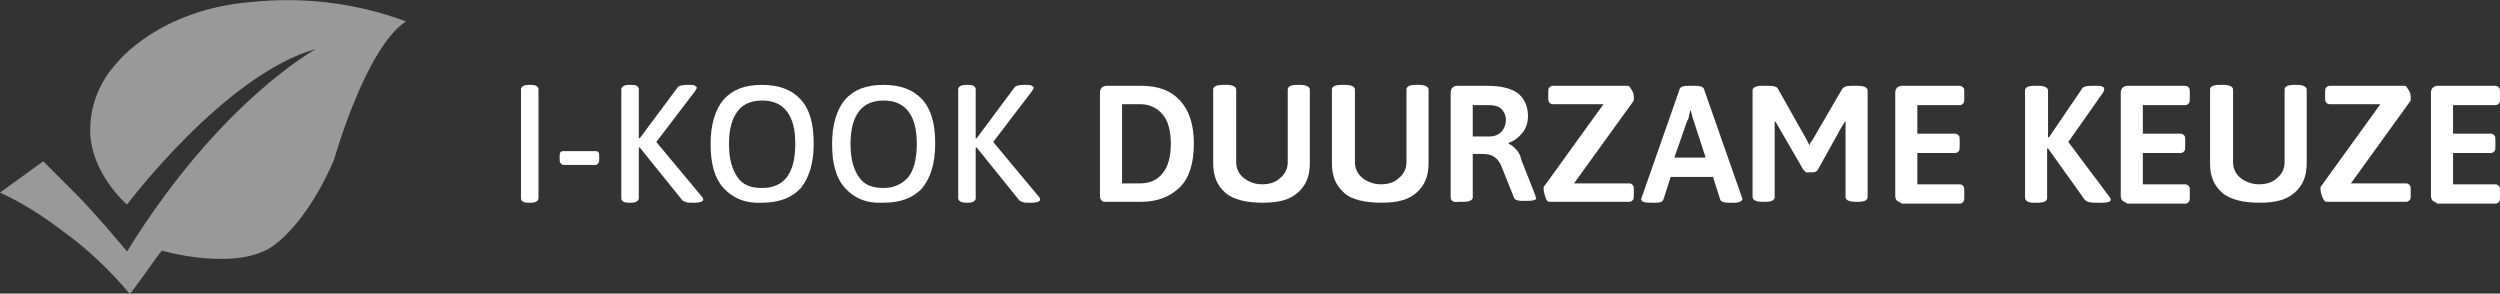
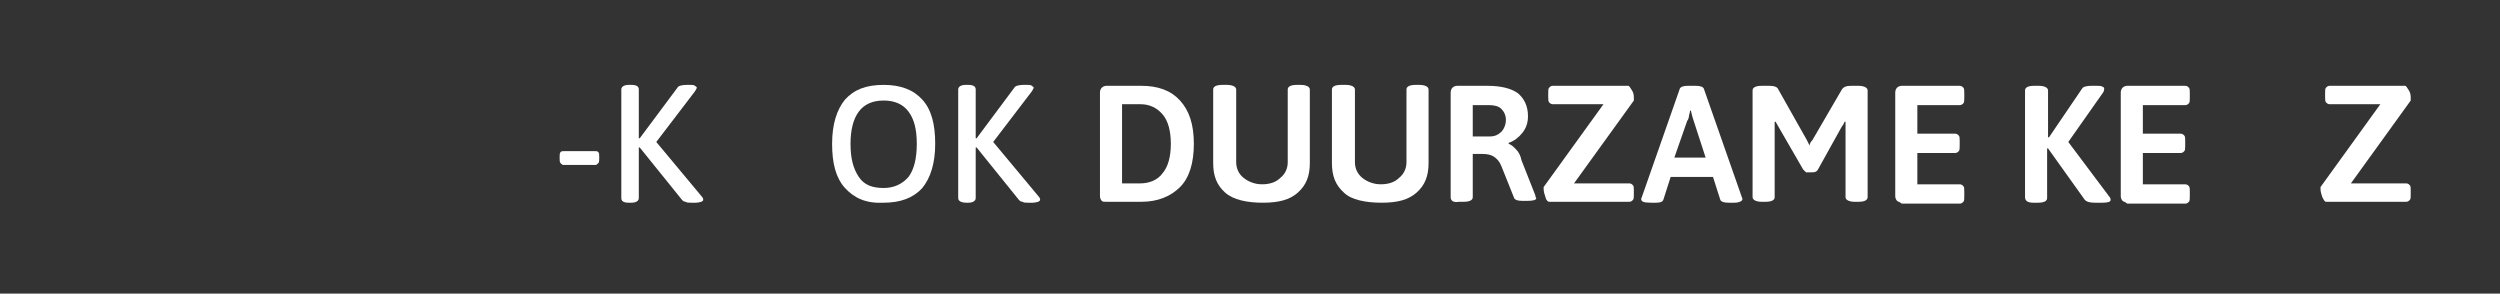
<svg xmlns="http://www.w3.org/2000/svg" version="1.1" id="Layer_1" x="0px" y="0px" width="271.6px" height="31.9px" viewBox="0 0 271.6 31.9" style="enable-background:new 0 0 271.6 31.9;" xml:space="preserve">
  <rect x="0" y="0" width="271.6" height="31.9" fill="#333333" stroke="none" />
  <style type="text/css">
	.st0{enable-background:new    ;}
	.st1{fill:#FFFFFF;}
	.st2{opacity:0.5;enable-background:new    ;}
</style>
  <g id="Group_1314" transform="translate(-635 -343.078)">
    <g class="st0">
      <path class="st1" d="M754.7,364.9c-0.1-0.1-0.2-0.3-0.2-0.5v-11.3c0-0.2,0.1-0.4,0.2-0.5c0.1-0.1,0.3-0.2,0.5-0.2h3.8    c1.8,0,3.2,0.5,4.2,1.6c1,1.1,1.5,2.6,1.5,4.7s-0.5,3.7-1.5,4.7s-2.4,1.6-4.2,1.6h-3.8C754.9,365,754.8,365,754.7,364.9z     M758.9,363c1,0,1.9-0.4,2.4-1.1c0.6-0.7,0.9-1.8,0.9-3.2s-0.3-2.5-0.9-3.2c-0.6-0.7-1.4-1.1-2.4-1.1h-2v8.6H758.9z" />
      <path class="st1" d="M768.1,364c-0.9-0.8-1.3-1.8-1.3-3.2v-8c0-0.3,0.3-0.5,1-0.5h0.5c0.6,0,1,0.2,1,0.5v7.9    c0,0.7,0.3,1.3,0.8,1.7s1.2,0.7,2,0.7c0.8,0,1.5-0.2,2-0.7c0.5-0.4,0.8-1,0.8-1.7v-7.9c0-0.3,0.3-0.5,1-0.5h0.4c0.6,0,1,0.2,1,0.5    v8c0,1.4-0.4,2.4-1.3,3.2c-0.9,0.8-2.1,1.1-3.8,1.1S769,364.8,768.1,364z" />
      <path class="st1" d="M781,364c-0.9-0.8-1.3-1.8-1.3-3.2v-8c0-0.3,0.3-0.5,1-0.5h0.5c0.6,0,1,0.2,1,0.5v7.9c0,0.7,0.3,1.3,0.8,1.7    s1.2,0.7,2,0.7c0.8,0,1.5-0.2,2-0.7c0.5-0.4,0.8-1,0.8-1.7v-7.9c0-0.3,0.3-0.5,1-0.5h0.4c0.6,0,1,0.2,1,0.5v8    c0,1.4-0.4,2.4-1.3,3.2c-0.9,0.8-2.1,1.1-3.8,1.1S781.8,364.8,781,364z" />
      <path class="st1" d="M792.6,364.5v-11.4c0-0.2,0.1-0.4,0.2-0.5c0.1-0.1,0.3-0.2,0.5-0.2h3.3c1.5,0,2.6,0.3,3.3,0.8    c0.7,0.6,1.1,1.4,1.1,2.5c0,0.7-0.2,1.3-0.6,1.8s-0.9,0.9-1.5,1.1v0.1c0.3,0.1,0.5,0.3,0.8,0.6s0.5,0.7,0.6,1.2l1.5,3.8    c0,0.2,0.1,0.3,0.1,0.3c0,0.2-0.3,0.3-1,0.3h-0.5c-0.5,0-0.8-0.1-0.9-0.3l-1.4-3.5c-0.2-0.5-0.5-0.8-0.8-1    c-0.3-0.2-0.7-0.3-1.3-0.3h-1v4.7c0,0.3-0.3,0.5-1,0.5h-0.5C792.9,365.1,792.6,364.9,792.6,364.5z M796.9,357.9    c0.5,0,0.9-0.2,1.2-0.5s0.5-0.8,0.5-1.3c0-0.5-0.2-0.9-0.5-1.2c-0.3-0.3-0.8-0.4-1.3-0.4h-1.8v3.4H796.9z" />
      <path class="st1" d="M802.9,364.5c-0.1-0.3-0.2-0.6-0.2-0.9c0-0.1,0-0.1,0-0.2l6.5-9h-5.5c-0.2,0-0.3-0.1-0.4-0.2    s-0.1-0.3-0.1-0.6v-0.4c0-0.3,0-0.5,0.1-0.6s0.2-0.2,0.4-0.2h8.2c0.1,0,0.2,0.2,0.4,0.5s0.2,0.6,0.2,0.9c0,0.1,0,0.2,0,0.2l-6.5,9    h6c0.2,0,0.3,0.1,0.4,0.2c0.1,0.1,0.1,0.3,0.1,0.6v0.4c0,0.3,0,0.5-0.1,0.6c-0.1,0.1-0.2,0.2-0.4,0.2h-8.7    C803.2,365,803,364.9,802.9,364.5z" />
      <path class="st1" d="M813.3,364.7c0,0,0-0.1,0.1-0.3l4.1-11.7c0.1-0.2,0.4-0.3,0.9-0.3h0.8c0.5,0,0.8,0.1,0.9,0.3l4.1,11.7    c0,0.1,0.1,0.2,0.1,0.3c0,0.2-0.3,0.4-0.9,0.4h-0.6c-0.5,0-0.8-0.1-0.9-0.3l-0.8-2.5h-4.6l-0.8,2.5c-0.1,0.2-0.3,0.3-0.8,0.3h-0.5    C813.6,365.1,813.3,365,813.3,364.7z M820.3,360.2l-1.3-4c-0.1-0.3-0.2-0.6-0.3-1.1h-0.1c0,0.1,0,0.2-0.1,0.5    c0,0.2-0.1,0.5-0.2,0.6l-1.4,4H820.3z" />
      <path class="st1" d="M830.9,361.5l-2.6-4.5c-0.1-0.2-0.3-0.5-0.4-0.7l-0.1,0c0,0.2,0,0.5,0,0.9v7.3c0,0.3-0.3,0.5-1,0.5h-0.4    c-0.6,0-1-0.2-1-0.5v-11.6c0-0.3,0.3-0.5,1-0.5h0.8c0.5,0,0.9,0.1,1,0.4l3.1,5.5c0.1,0.2,0.2,0.4,0.3,0.6c0-0.2,0.1-0.4,0.3-0.6    l3.2-5.5c0.2-0.3,0.5-0.4,1-0.4h0.8c0.6,0,1,0.2,1,0.5v11.6c0,0.3-0.3,0.5-1,0.5h-0.4c-0.6,0-1-0.2-1-0.5v-7.3c0-0.4,0-0.7,0-0.9    l-0.1,0c-0.1,0.3-0.3,0.5-0.4,0.7l-2.5,4.5c-0.1,0.2-0.3,0.3-0.6,0.3h-0.6C831.3,361.9,831.1,361.7,830.9,361.5z" />
      <path class="st1" d="M841.1,364.9c-0.1-0.1-0.2-0.3-0.2-0.5v-11.3c0-0.2,0.1-0.4,0.2-0.5c0.1-0.1,0.3-0.2,0.5-0.2h6.3    c0.2,0,0.3,0.1,0.4,0.2s0.1,0.3,0.1,0.6v0.5c0,0.3,0,0.5-0.1,0.6c-0.1,0.1-0.2,0.2-0.4,0.2h-4.6v3.1h4.1c0.2,0,0.3,0.1,0.4,0.2    c0.1,0.1,0.1,0.3,0.1,0.6v0.5c0,0.3,0,0.5-0.1,0.6c-0.1,0.1-0.2,0.2-0.4,0.2h-4.1v3.4h4.6c0.2,0,0.3,0.1,0.4,0.2s0.1,0.3,0.1,0.6    v0.5c0,0.3,0,0.5-0.1,0.6s-0.2,0.2-0.4,0.2h-6.3C841.4,365,841.2,365,841.1,364.9z" />
      <path class="st1" d="M855,364.5v-11.6c0-0.3,0.3-0.5,1-0.5h0.5c0.6,0,1,0.2,1,0.5v5.1h0.1l3.6-5.3c0.1-0.2,0.5-0.3,1-0.3h0.6    c0.3,0,0.5,0,0.6,0.1c0.1,0,0.2,0.1,0.2,0.2c0,0.1,0,0.2-0.1,0.4l-3.8,5.4l4.5,6c0.1,0.1,0.1,0.3,0.1,0.3c0,0.2-0.3,0.3-0.9,0.3    h-0.8c-0.6,0-0.9-0.1-1.1-0.3l-4-5.6h-0.1v5.4c0,0.3-0.3,0.5-1,0.5h-0.5C855.3,365.1,855,364.9,855,364.5z" />
      <path class="st1" d="M865.6,364.9c-0.1-0.1-0.2-0.3-0.2-0.5v-11.3c0-0.2,0.1-0.4,0.2-0.5c0.1-0.1,0.3-0.2,0.5-0.2h6.3    c0.2,0,0.3,0.1,0.4,0.2s0.1,0.3,0.1,0.6v0.5c0,0.3,0,0.5-0.1,0.6c-0.1,0.1-0.2,0.2-0.4,0.2h-4.6v3.1h4.1c0.2,0,0.3,0.1,0.4,0.2    c0.1,0.1,0.1,0.3,0.1,0.6v0.5c0,0.3,0,0.5-0.1,0.6c-0.1,0.1-0.2,0.2-0.4,0.2h-4.1v3.4h4.6c0.2,0,0.3,0.1,0.4,0.2s0.1,0.3,0.1,0.6    v0.5c0,0.3,0,0.5-0.1,0.6s-0.2,0.2-0.4,0.2h-6.3C865.9,365,865.7,365,865.6,364.9z" />
-       <path class="st1" d="M876.4,364c-0.9-0.8-1.3-1.8-1.3-3.2v-8c0-0.3,0.3-0.5,1-0.5h0.5c0.6,0,1,0.2,1,0.5v7.9    c0,0.7,0.3,1.3,0.8,1.7s1.2,0.7,2,0.7c0.8,0,1.5-0.2,2-0.7c0.5-0.4,0.8-1,0.8-1.7v-7.9c0-0.3,0.3-0.5,1-0.5h0.4c0.6,0,1,0.2,1,0.5    v8c0,1.4-0.4,2.4-1.3,3.2c-0.9,0.8-2.1,1.1-3.8,1.1S877.3,364.8,876.4,364z" />
      <path class="st1" d="M887.3,364.5c-0.1-0.3-0.2-0.6-0.2-0.9c0-0.1,0-0.1,0-0.2l6.5-9h-5.5c-0.2,0-0.3-0.1-0.4-0.2    s-0.1-0.3-0.1-0.6v-0.4c0-0.3,0-0.5,0.1-0.6s0.2-0.2,0.4-0.2h8.2c0.1,0,0.2,0.2,0.4,0.5s0.2,0.6,0.2,0.9c0,0.1,0,0.2,0,0.2l-6.5,9    h6c0.2,0,0.3,0.1,0.4,0.2c0.1,0.1,0.1,0.3,0.1,0.6v0.4c0,0.3,0,0.5-0.1,0.6c-0.1,0.1-0.2,0.2-0.4,0.2h-8.7    C887.6,365,887.5,364.9,887.3,364.5z" />
-       <path class="st1" d="M899.3,364.9c-0.1-0.1-0.2-0.3-0.2-0.5v-11.3c0-0.2,0.1-0.4,0.2-0.5c0.1-0.1,0.3-0.2,0.5-0.2h6.3    c0.2,0,0.3,0.1,0.4,0.2s0.1,0.3,0.1,0.6v0.5c0,0.3,0,0.5-0.1,0.6c-0.1,0.1-0.2,0.2-0.4,0.2h-4.6v3.1h4.1c0.2,0,0.3,0.1,0.4,0.2    c0.1,0.1,0.1,0.3,0.1,0.6v0.5c0,0.3,0,0.5-0.1,0.6c-0.1,0.1-0.2,0.2-0.4,0.2h-4.1v3.4h4.6c0.2,0,0.3,0.1,0.4,0.2s0.1,0.3,0.1,0.6    v0.5c0,0.3,0,0.5-0.1,0.6s-0.2,0.2-0.4,0.2h-6.3C899.6,365,899.4,365,899.3,364.9z" />
    </g>
    <g class="st0">
-       <path class="st1" d="M691.6,364.6v-11.8c0-0.3,0.3-0.5,0.8-0.5h0.3c0.6,0,0.8,0.2,0.8,0.5v11.8c0,0.3-0.3,0.5-0.8,0.5h-0.3    C691.8,365.1,691.6,364.9,691.6,364.6z" />
      <path class="st1" d="M695.9,360.8c-0.1-0.1-0.1-0.3-0.1-0.5v-0.2c0-0.2,0-0.4,0.1-0.5c0.1-0.1,0.2-0.1,0.3-0.1h3.5    c0.1,0,0.2,0,0.3,0.1c0.1,0.1,0.1,0.3,0.1,0.5v0.2c0,0.2,0,0.4-0.1,0.5c-0.1,0.1-0.2,0.2-0.3,0.2h-3.5    C696.1,361,696,360.9,695.9,360.8z" />
      <path class="st1" d="M702.5,364.6v-11.8c0-0.3,0.3-0.5,0.8-0.5h0.3c0.6,0,0.8,0.2,0.8,0.5v5.3h0.1l4.1-5.5c0.1-0.2,0.5-0.3,1-0.3    h0.4c0.2,0,0.4,0,0.5,0.1s0.2,0.1,0.2,0.2c0,0.1-0.1,0.2-0.2,0.4l-4.2,5.5l5,6c0.1,0.1,0.1,0.3,0.1,0.3c0,0.1-0.1,0.1-0.2,0.2    c-0.1,0-0.3,0.1-0.6,0.1h-0.5c-0.3,0-0.5,0-0.6-0.1c-0.2,0-0.3-0.1-0.4-0.2l-4.6-5.7l-0.1,0v5.5c0,0.3-0.3,0.5-0.8,0.5h-0.3    C702.7,365.1,702.5,364.9,702.5,364.6z" />
-       <path class="st1" d="M713.6,363.5c-1-1.1-1.4-2.7-1.4-4.8c0-2.1,0.5-3.7,1.4-4.8c1-1.1,2.3-1.6,4.2-1.6c1.8,0,3.2,0.5,4.2,1.6    c1,1.1,1.4,2.7,1.4,4.8c0,2.1-0.5,3.7-1.4,4.8c-1,1.1-2.4,1.6-4.2,1.6C716,365.2,714.6,364.6,713.6,363.5z M720.5,362.3    c0.6-0.8,0.9-2,0.9-3.6c0-1.6-0.3-2.7-0.9-3.5c-0.6-0.8-1.5-1.2-2.7-1.2c-1.2,0-2.1,0.4-2.7,1.2c-0.6,0.8-0.9,2-0.9,3.5    c0,1.6,0.3,2.7,0.9,3.6s1.5,1.2,2.7,1.2C719,363.5,719.9,363.1,720.5,362.3z" />
      <path class="st1" d="M726.8,363.5c-1-1.1-1.4-2.7-1.4-4.8c0-2.1,0.5-3.7,1.4-4.8c1-1.1,2.3-1.6,4.2-1.6c1.8,0,3.2,0.5,4.2,1.6    c1,1.1,1.4,2.7,1.4,4.8c0,2.1-0.5,3.7-1.4,4.8c-1,1.1-2.4,1.6-4.2,1.6C729.1,365.2,727.8,364.6,726.8,363.5z M733.7,362.3    c0.6-0.8,0.9-2,0.9-3.6c0-1.6-0.3-2.7-0.9-3.5c-0.6-0.8-1.5-1.2-2.7-1.2c-1.2,0-2.1,0.4-2.7,1.2c-0.6,0.8-0.9,2-0.9,3.5    c0,1.6,0.3,2.7,0.9,3.6s1.5,1.2,2.7,1.2C732.1,363.5,733,363.1,733.7,362.3z" />
      <path class="st1" d="M739.1,364.6v-11.8c0-0.3,0.3-0.5,0.8-0.5h0.3c0.6,0,0.8,0.2,0.8,0.5v5.3h0.1l4.1-5.5c0.1-0.2,0.5-0.3,1-0.3    h0.4c0.2,0,0.4,0,0.5,0.1s0.2,0.1,0.2,0.2c0,0.1-0.1,0.2-0.2,0.4l-4.2,5.5l5,6c0.1,0.1,0.1,0.3,0.1,0.3c0,0.1-0.1,0.1-0.2,0.2    c-0.1,0-0.3,0.1-0.6,0.1h-0.5c-0.3,0-0.5,0-0.6-0.1c-0.2,0-0.3-0.1-0.4-0.2l-4.6-5.7l-0.1,0v5.5c0,0.3-0.3,0.5-0.8,0.5H740    C739.4,365.1,739.1,364.9,739.1,364.6z" />
    </g>
    <g id="Path_4875" class="st2">
-       <path class="st1" d="M639.7,360.6L635,364c2.4,1.1,4.6,2.5,6.7,4.1c2.8,2,5.2,4.3,7.4,6.9c0.6-0.6,3-4.2,3.5-4.7    c-0.1,0,8.2,2.4,12.2-0.6s6.5-9.3,6.5-9.3s3.4-12.1,7.8-15c-5.4-2-11.1-2.7-16.8-2.1c-10,0.8-14.5,6.5-14.5,6.5    c-1.9,2-3,4.6-3,7.4c0,4.7,4,8.1,4,8.1s10.6-14.1,20.5-16.9c0.1,0-10.3,5.5-20.5,22c0,0-3.3-4-5.6-6.3S639.7,360.6,639.7,360.6z" />
-     </g>
+       </g>
  </g>
</svg>